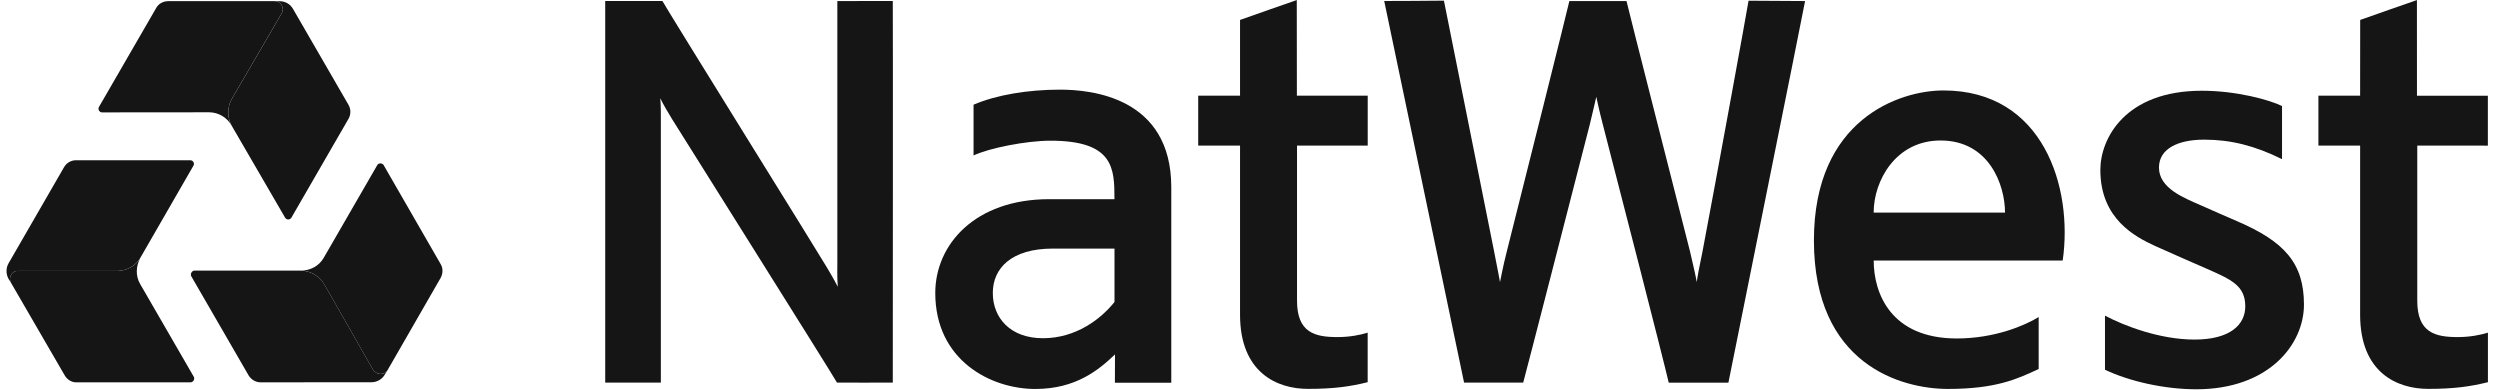
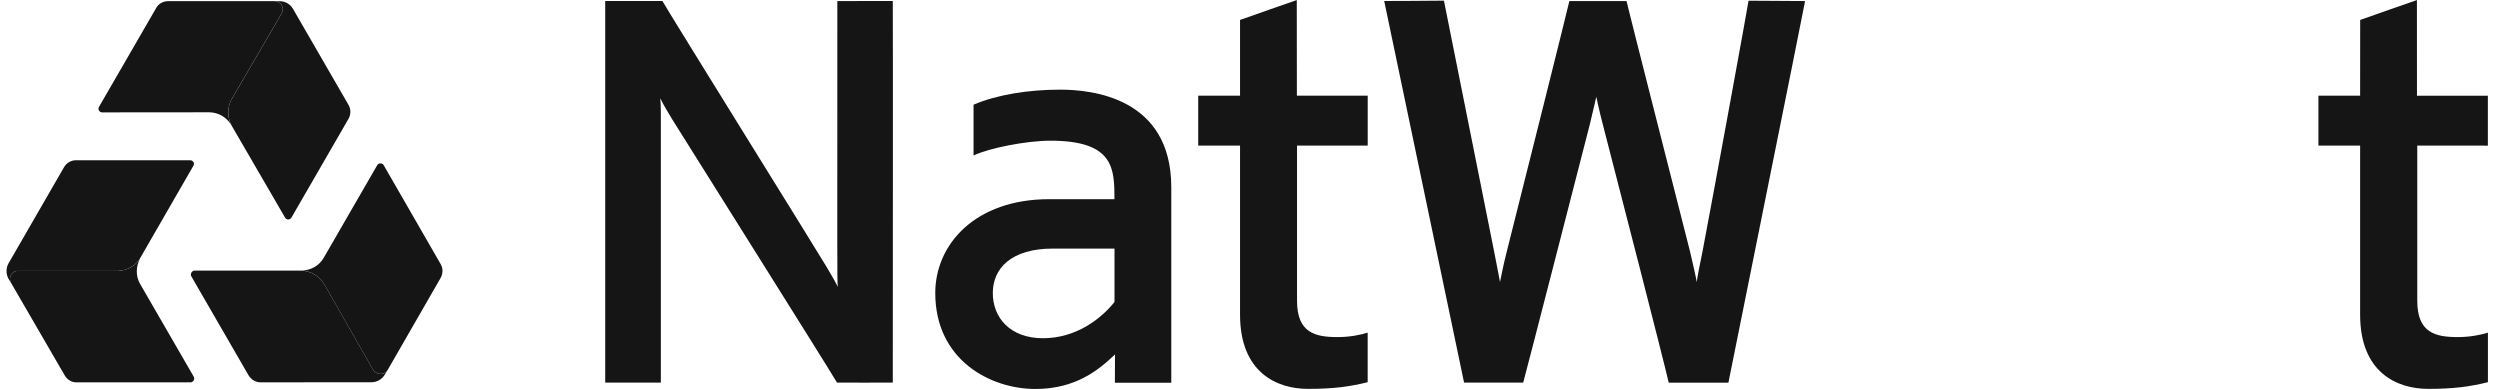
<svg xmlns="http://www.w3.org/2000/svg" width="173" height="27" viewBox="0 0 173 27" fill="none">
  <path d="M89.737 0.004C89.164 0.204 86.856 1.004 85.811 1.38C85.811 1.38 85.811 5.482 85.811 6.621C85.376 6.621 83.706 6.621 82.916 6.621C82.916 7.021 82.916 9.729 82.916 10.074C83.62 10.074 85.079 10.074 85.811 10.074C85.811 10.585 85.811 16.105 85.811 21.78C85.811 25.779 88.36 26.91 90.503 26.91C92.297 26.91 93.394 26.755 94.643 26.448C94.643 26.006 94.643 23.785 94.643 23.019C94.142 23.177 93.411 23.326 92.548 23.326C91.003 23.326 89.754 23.026 89.754 20.814C89.754 20.145 89.754 11.051 89.754 10.074C90.099 10.074 93.77 10.074 94.646 10.074C94.646 9.643 94.646 6.945 94.646 6.621C94.111 6.621 90.434 6.621 89.744 6.621C89.744 6.214 89.733 1.17 89.737 0.004Z" fill="#151515" />
  <path d="M117.815 17.399C117.591 18.448 117.457 19.182 117.415 19.524C117.36 19.182 117.191 18.427 116.946 17.388C115.773 12.772 112.792 1.091 112.554 0.073C111.681 0.073 109.67 0.073 108.6 0.073C108.442 0.787 105.454 12.71 104.274 17.388C103.998 18.458 103.826 19.427 103.801 19.52C103.781 19.424 103.605 18.458 103.391 17.392C102.484 12.845 100.196 1.411 99.92 0.045C99.096 0.059 96.218 0.069 95.787 0.069C95.787 0.069 100.755 23.823 101.314 26.476C102.239 26.476 104.481 26.476 105.406 26.476C105.606 25.765 108.811 13.297 110.015 8.608C110.263 7.621 110.425 6.828 110.463 6.697C110.494 6.842 110.66 7.628 110.908 8.584C112.061 13.041 115.048 24.64 115.476 26.479C116.125 26.479 118.55 26.479 119.606 26.479C119.851 25.216 124.66 1.446 124.912 0.073C124.277 0.073 122.007 0.052 121 0.049C120.917 0.614 118.705 12.714 117.815 17.399Z" fill="#151515" />
  <path d="M73.356 6.203C71.145 6.203 68.961 6.562 67.37 7.245C67.37 7.628 67.37 10.333 67.37 10.757C68.443 10.25 71.013 9.736 72.69 9.736C77.092 9.736 77.12 11.668 77.12 13.783C76.558 13.783 74.964 13.783 72.604 13.783C67.477 13.783 64.721 16.912 64.721 20.276C64.721 24.923 68.547 26.917 71.645 26.917C74.446 26.917 76.037 25.596 77.158 24.526C77.151 25.116 77.154 25.568 77.151 26.486C77.517 26.486 80.501 26.486 81.053 26.486C81.053 25.437 81.053 19.172 81.053 12.952C81.049 6.728 75.519 6.203 73.356 6.203ZM77.123 20.897C76.175 22.087 74.443 23.405 72.173 23.405C69.906 23.405 68.702 21.991 68.702 20.273C68.702 18.561 69.989 17.202 72.859 17.202C73.846 17.202 76.561 17.202 77.123 17.202C77.123 17.93 77.123 20.466 77.123 20.897Z" fill="#151515" />
-   <path d="M57.944 0.073C57.944 0.621 57.944 18.43 57.944 18.244C57.944 18.495 57.923 19.192 57.975 19.848C57.651 19.199 57.275 18.616 57.168 18.42C56.833 17.823 46.459 1.159 45.838 0.069C45.169 0.069 42.709 0.069 41.881 0.069C41.881 0.728 41.881 26.192 41.881 26.475C42.278 26.475 45.424 26.475 45.731 26.475C45.731 25.899 45.731 8.732 45.731 8.349C45.731 7.966 45.738 7.255 45.69 6.797C45.879 7.204 46.242 7.801 46.497 8.225C46.756 8.653 57.302 25.413 57.92 26.475C58.544 26.475 61.073 26.486 61.781 26.475C61.781 25.685 61.798 0.897 61.781 0.069C61.328 0.073 58.727 0.073 57.944 0.073Z" fill="#151515" />
-   <path d="M134.487 6.259C131.461 6.259 125.523 8.235 125.523 16.636C125.523 25.22 131.551 26.914 134.804 26.914C138.061 26.914 139.548 26.255 141.076 25.534C141.076 24.906 141.076 22.929 141.076 21.939C140.127 22.525 138.023 23.422 135.415 23.422C130.826 23.422 129.66 20.272 129.66 18.03C130.605 18.03 141.162 18.03 142.739 18.03C143.467 12.955 141.39 6.259 134.487 6.259ZM129.657 14.711C129.657 12.51 131.181 9.722 134.286 9.722C137.647 9.722 138.747 12.796 138.747 14.711C136.815 14.711 130.467 14.711 129.657 14.711Z" fill="#151515" />
+   <path d="M57.944 0.073C57.944 18.495 57.923 19.192 57.975 19.848C57.651 19.199 57.275 18.616 57.168 18.42C56.833 17.823 46.459 1.159 45.838 0.069C45.169 0.069 42.709 0.069 41.881 0.069C41.881 0.728 41.881 26.192 41.881 26.475C42.278 26.475 45.424 26.475 45.731 26.475C45.731 25.899 45.731 8.732 45.731 8.349C45.731 7.966 45.738 7.255 45.69 6.797C45.879 7.204 46.242 7.801 46.497 8.225C46.756 8.653 57.302 25.413 57.92 26.475C58.544 26.475 61.073 26.486 61.781 26.475C61.781 25.685 61.798 0.897 61.781 0.069C61.328 0.073 58.727 0.073 57.944 0.073Z" fill="#151515" />
  <path d="M172.16 10.078C172.16 9.646 172.164 6.752 172.16 6.624C171.629 6.624 167.71 6.624 167.254 6.624C167.254 6.214 167.247 1.17 167.251 0.004C166.682 0.204 164.367 1.004 163.325 1.38C163.325 1.38 163.321 5.482 163.321 6.621C162.904 6.621 161.227 6.621 160.434 6.621C160.434 7.021 160.434 9.815 160.434 10.074C161.144 10.074 162.6 10.074 163.321 10.074C163.321 10.585 163.321 16.105 163.321 21.78C163.321 25.779 165.871 26.91 168.027 26.91C169.814 26.91 170.911 26.755 172.164 26.448C172.164 26.006 172.164 23.785 172.164 23.019C171.66 23.177 170.922 23.326 170.073 23.326C168.524 23.326 167.275 23.026 167.275 20.814C167.275 20.145 167.275 11.051 167.275 10.074C167.61 10.078 171.287 10.078 172.16 10.078Z" fill="#151515" />
-   <path d="M154.817 15.311C154.172 15.032 153.406 14.701 152.275 14.197C151.129 13.69 149.401 13.031 149.401 11.596C149.401 10.302 150.695 9.664 152.53 9.664C154.365 9.664 156.032 10.081 157.916 11.013C157.916 10.688 157.916 7.987 157.916 7.338C157.081 6.921 154.783 6.279 152.371 6.279C147.058 6.279 145.344 9.584 145.344 11.761C145.344 15.156 147.766 16.391 149.135 17.023C150.708 17.733 151.516 18.071 152.689 18.589C154.434 19.355 155.373 19.779 155.373 21.201C155.373 22.46 154.338 23.498 151.861 23.498C149.473 23.498 147.01 22.556 145.665 21.842C145.665 22.46 145.665 24.557 145.665 25.585C147.334 26.382 149.763 26.938 151.982 26.938C156.998 26.938 159.434 23.836 159.434 21.08C159.434 18.216 158.091 16.719 154.817 15.311Z" fill="#151515" />
  <path d="M19.731 15.066C19.776 15.135 19.852 15.187 19.942 15.187C20.031 15.187 20.111 15.146 20.159 15.073L24.123 8.211C24.282 7.921 24.292 7.566 24.12 7.262L20.273 0.611C20.093 0.293 19.748 0.083 19.348 0.083H19C19.321 0.083 19.569 0.335 19.569 0.652C19.569 0.745 19.541 0.835 19.5 0.911L16.012 6.893C15.722 7.449 15.719 8.142 16.04 8.711L19.731 15.066Z" fill="#151515" />
  <path d="M13.39 11.458C13.432 11.382 13.432 11.292 13.387 11.216C13.342 11.144 13.263 11.092 13.18 11.089H5.242C4.931 11.092 4.617 11.261 4.441 11.554L0.591 18.223C0.412 18.534 0.398 18.948 0.591 19.296L0.767 19.579C0.608 19.324 0.705 18.972 0.977 18.806C1.057 18.758 1.146 18.751 1.233 18.748H8.16C8.785 18.72 9.399 18.403 9.723 17.82L13.39 11.458Z" fill="#151515" />
  <path d="M13.46 18.723C13.374 18.727 13.291 18.782 13.246 18.865C13.201 18.941 13.198 19.03 13.232 19.11L17.2 25.972C17.372 26.258 17.683 26.458 18.038 26.458L25.721 26.451C26.087 26.448 26.449 26.248 26.642 25.899L26.822 25.616C26.663 25.872 26.315 25.962 26.042 25.796C25.963 25.748 25.897 25.682 25.845 25.637L22.406 19.61C22.075 19.093 21.467 18.727 20.805 18.727H13.46V18.723Z" fill="#151515" />
  <path d="M16.012 6.89L19.5 0.908C19.541 0.832 19.569 0.742 19.569 0.649C19.569 0.335 19.32 0.08 18.999 0.08H11.637C11.289 0.08 10.968 0.262 10.813 0.545L6.845 7.404C6.804 7.48 6.804 7.573 6.849 7.649C6.89 7.721 6.966 7.77 7.049 7.777L14.47 7.77C15.122 7.77 15.705 8.135 16.005 8.656L16.036 8.708C15.715 8.139 15.722 7.445 16.012 6.89Z" fill="#151515" />
  <path d="M8.163 18.748H1.236C1.149 18.748 1.056 18.758 0.98 18.806C0.704 18.968 0.611 19.32 0.766 19.579L4.465 25.955C4.637 26.269 4.955 26.458 5.262 26.458H13.186C13.273 26.455 13.355 26.407 13.404 26.324C13.448 26.244 13.452 26.151 13.414 26.079L9.695 19.648C9.374 19.099 9.405 18.416 9.698 17.878L9.729 17.823C9.402 18.403 8.791 18.72 8.163 18.748Z" fill="#151515" />
  <path d="M22.402 19.607L25.841 25.634C25.893 25.679 25.959 25.748 26.038 25.792C26.31 25.958 26.659 25.868 26.818 25.616L30.488 19.238C30.664 18.924 30.661 18.551 30.495 18.278L26.545 11.42C26.5 11.351 26.417 11.306 26.328 11.306C26.238 11.306 26.159 11.344 26.114 11.413L22.402 17.84C22.077 18.413 21.47 18.716 20.866 18.723H20.801C21.463 18.723 22.07 19.089 22.402 19.607Z" fill="#151515" />
</svg>